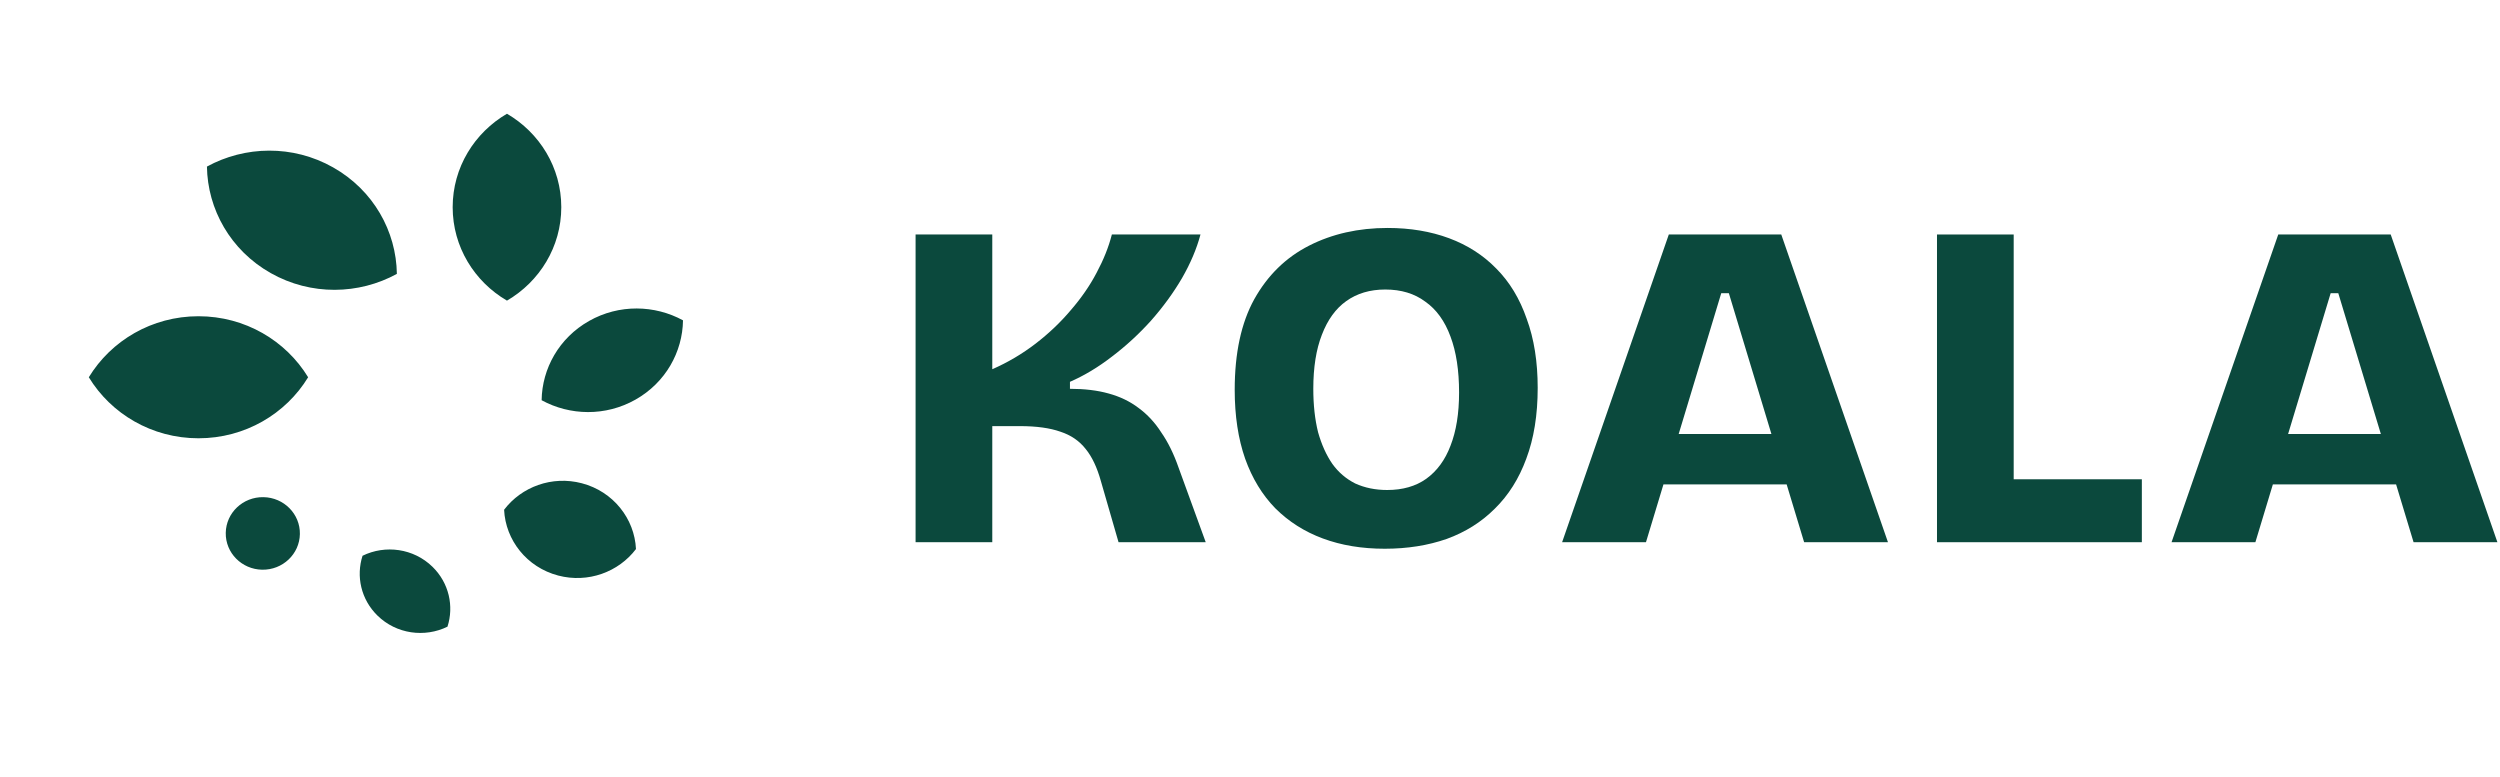
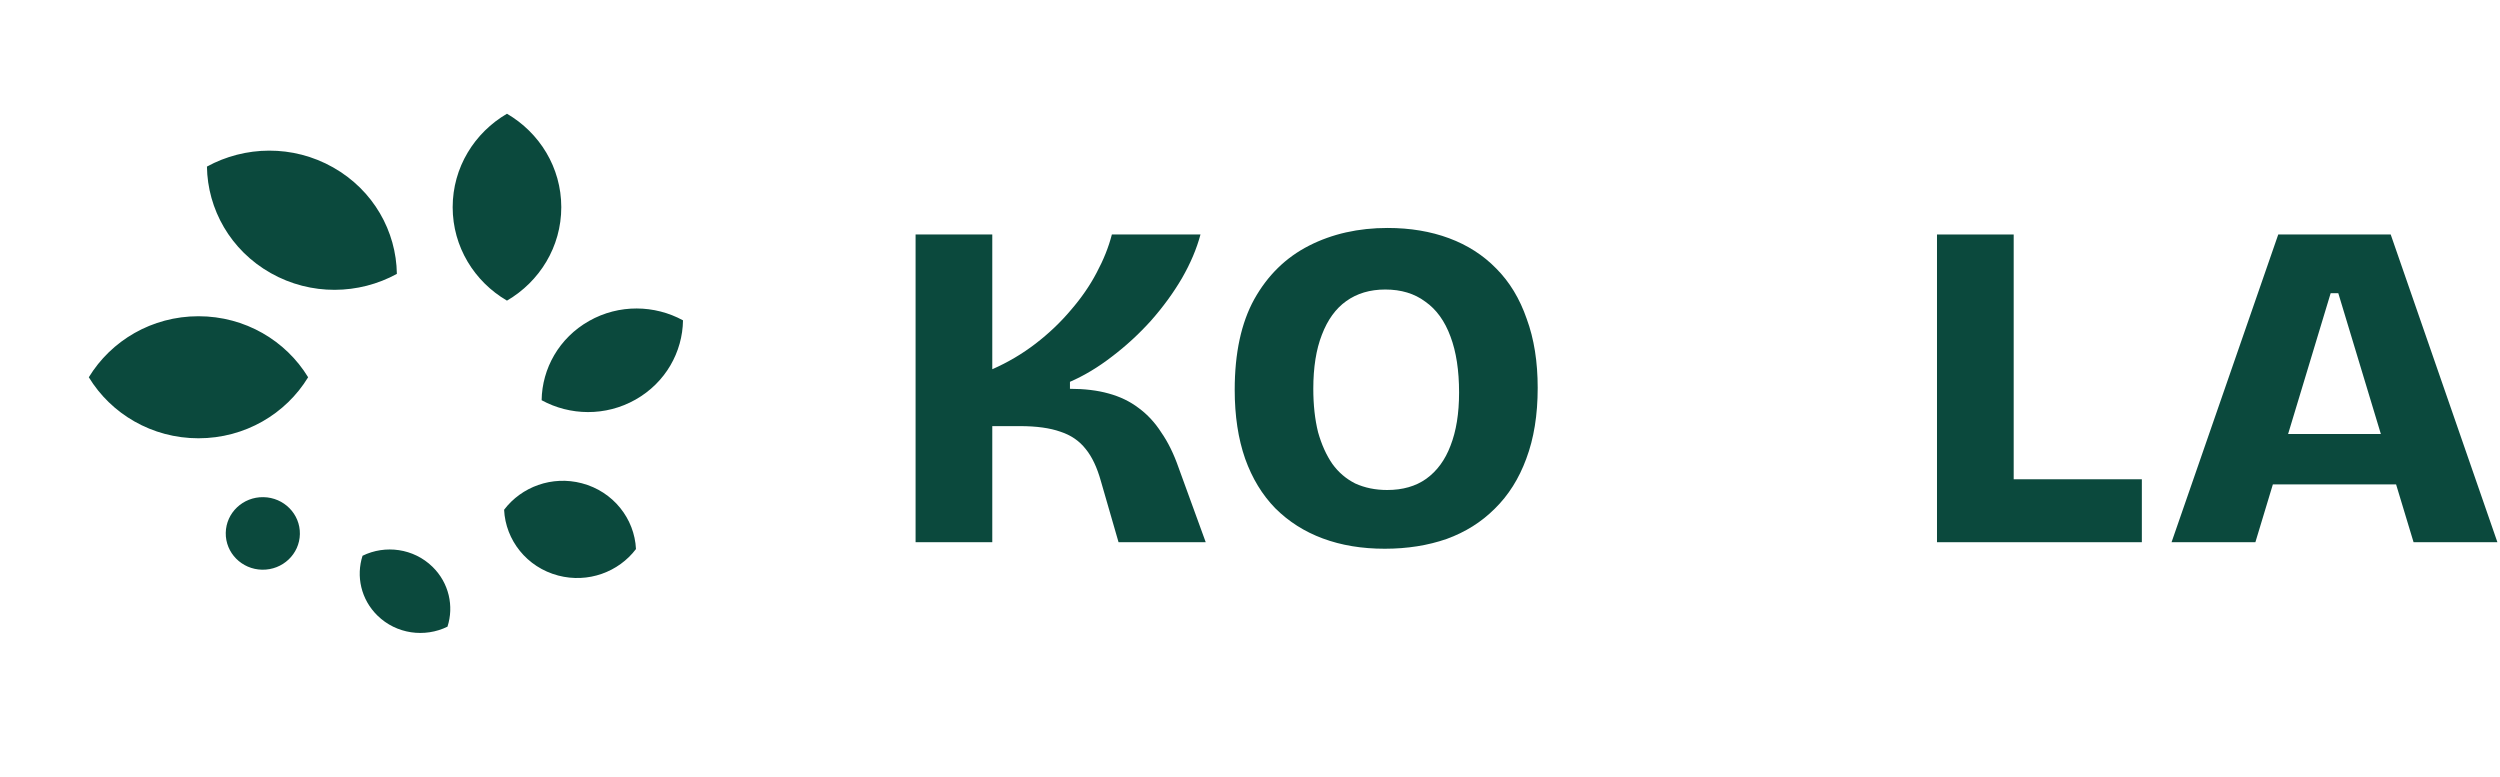
<svg xmlns="http://www.w3.org/2000/svg" width="103" height="32" viewBox="0 0 103 32" fill="none">
  <path fillRule="evenodd" clip-rule="evenodd" d="M23.125 8.536C23.125 10.173 22.227 11.604 20.887 12.386C19.548 11.604 18.65 10.173 18.65 8.536C18.65 6.899 19.548 5.467 20.887 4.686C22.227 5.467 23.125 6.899 23.125 8.536ZM16.351 11.284C16.327 9.532 15.387 7.836 13.723 6.896C12.06 5.956 10.089 6.008 8.526 6.863C8.551 8.616 9.491 10.311 11.154 11.251C12.818 12.191 14.788 12.14 16.351 11.284ZM12.695 15.543C11.778 14.037 10.098 13.029 8.177 13.029C6.256 13.029 4.576 14.037 3.659 15.543C4.576 17.049 6.256 18.057 8.177 18.057C10.098 18.057 11.778 17.049 12.695 15.543ZM22.315 16.489C23.479 17.125 24.945 17.164 26.183 16.464C27.422 15.764 28.121 14.502 28.14 13.198C26.976 12.562 25.509 12.523 24.271 13.223C23.033 13.922 22.334 15.184 22.315 16.489ZM23 23.713C21.701 23.372 20.828 22.251 20.769 21.002C21.484 20.058 22.741 19.587 23.971 19.91C25.27 20.251 26.143 21.373 26.202 22.621C25.487 23.565 24.23 24.036 23 23.713ZM14.937 22.897C14.665 23.738 14.87 24.695 15.552 25.362C16.332 26.126 17.501 26.278 18.436 25.819C18.707 24.978 18.502 24.021 17.821 23.354C17.04 22.59 15.872 22.438 14.937 22.897ZM12.355 22.003C12.341 22.828 11.646 23.486 10.802 23.472C9.958 23.458 9.286 22.777 9.301 21.952C9.315 21.126 10.01 20.468 10.854 20.483C11.697 20.497 12.37 21.177 12.355 22.003Z" fill="#0B493D" />
-   <path d="M89.468 22.339L93.864 9.661H98.497L102.893 22.339H99.439L96.338 12.081H96.023L92.922 22.339H89.468ZM92.078 19.957V17.882H100.754V19.957H92.078Z" fill="#0B493D" />
+   <path d="M89.468 22.339L93.864 9.661H98.497L102.893 22.339H99.439L96.338 12.081H96.023L92.922 22.339H89.468M92.078 19.957V17.882H100.754V19.957H92.078Z" fill="#0B493D" />
  <path d="M79.804 22.339V9.661H82.964V22.339H79.804ZM80.373 22.339V19.746H88.244V22.339H80.373Z" fill="#0B493D" />
-   <path d="M64.359 22.339L68.755 9.661H73.388L77.784 22.339H74.33L71.229 12.081H70.915L67.814 22.339H64.359ZM66.969 19.957V17.882H75.645V19.957H66.969Z" fill="#0B493D" />
  <path d="M57.052 22.608C56.11 22.608 55.26 22.467 54.501 22.185C53.742 21.904 53.088 21.487 52.538 20.937C52.002 20.386 51.589 19.707 51.301 18.901C51.014 18.081 50.87 17.133 50.87 16.058C50.87 14.546 51.138 13.304 51.674 12.331C52.224 11.345 52.976 10.609 53.931 10.122C54.887 9.635 55.966 9.392 57.17 9.392C58.099 9.392 58.943 9.533 59.702 9.815C60.461 10.097 61.109 10.513 61.645 11.063C62.195 11.614 62.614 12.306 62.901 13.138C63.203 13.957 63.353 14.905 63.353 15.981C63.353 17.095 63.196 18.068 62.882 18.901C62.581 19.72 62.149 20.405 61.587 20.956C61.037 21.507 60.376 21.923 59.604 22.204C58.832 22.473 57.981 22.608 57.052 22.608ZM57.151 20.188C57.792 20.188 58.328 20.034 58.76 19.727C59.205 19.406 59.539 18.952 59.761 18.363C59.997 17.761 60.114 17.031 60.114 16.173C60.114 15.264 59.997 14.495 59.761 13.868C59.526 13.227 59.179 12.747 58.721 12.427C58.276 12.094 57.726 11.928 57.072 11.928C56.444 11.928 55.907 12.088 55.462 12.408C55.031 12.715 54.697 13.176 54.462 13.791C54.226 14.393 54.108 15.136 54.108 16.019C54.108 16.685 54.174 17.281 54.304 17.806C54.449 18.318 54.645 18.753 54.893 19.112C55.142 19.458 55.456 19.727 55.835 19.919C56.228 20.098 56.666 20.188 57.151 20.188Z" fill="#0B493D" />
  <path d="M37.722 22.339V9.661H40.882V15.212C41.523 14.931 42.119 14.579 42.669 14.156C43.218 13.733 43.702 13.272 44.121 12.773C44.553 12.274 44.906 11.761 45.181 11.236C45.469 10.698 45.678 10.173 45.809 9.661H49.46C49.303 10.25 49.048 10.852 48.694 11.467C48.341 12.069 47.916 12.651 47.418 13.215C46.921 13.765 46.385 14.258 45.809 14.694C45.246 15.129 44.67 15.475 44.082 15.731V16.019C44.684 16.019 45.214 16.083 45.672 16.211C46.142 16.339 46.555 16.538 46.908 16.807C47.275 17.076 47.589 17.415 47.85 17.825C48.125 18.222 48.361 18.702 48.557 19.265L49.676 22.339H46.084L45.357 19.823C45.2 19.259 44.991 18.817 44.729 18.497C44.468 18.164 44.121 17.927 43.689 17.786C43.257 17.633 42.701 17.556 42.021 17.556H40.882V22.339H37.722Z" fill="#0B493D" />
</svg>